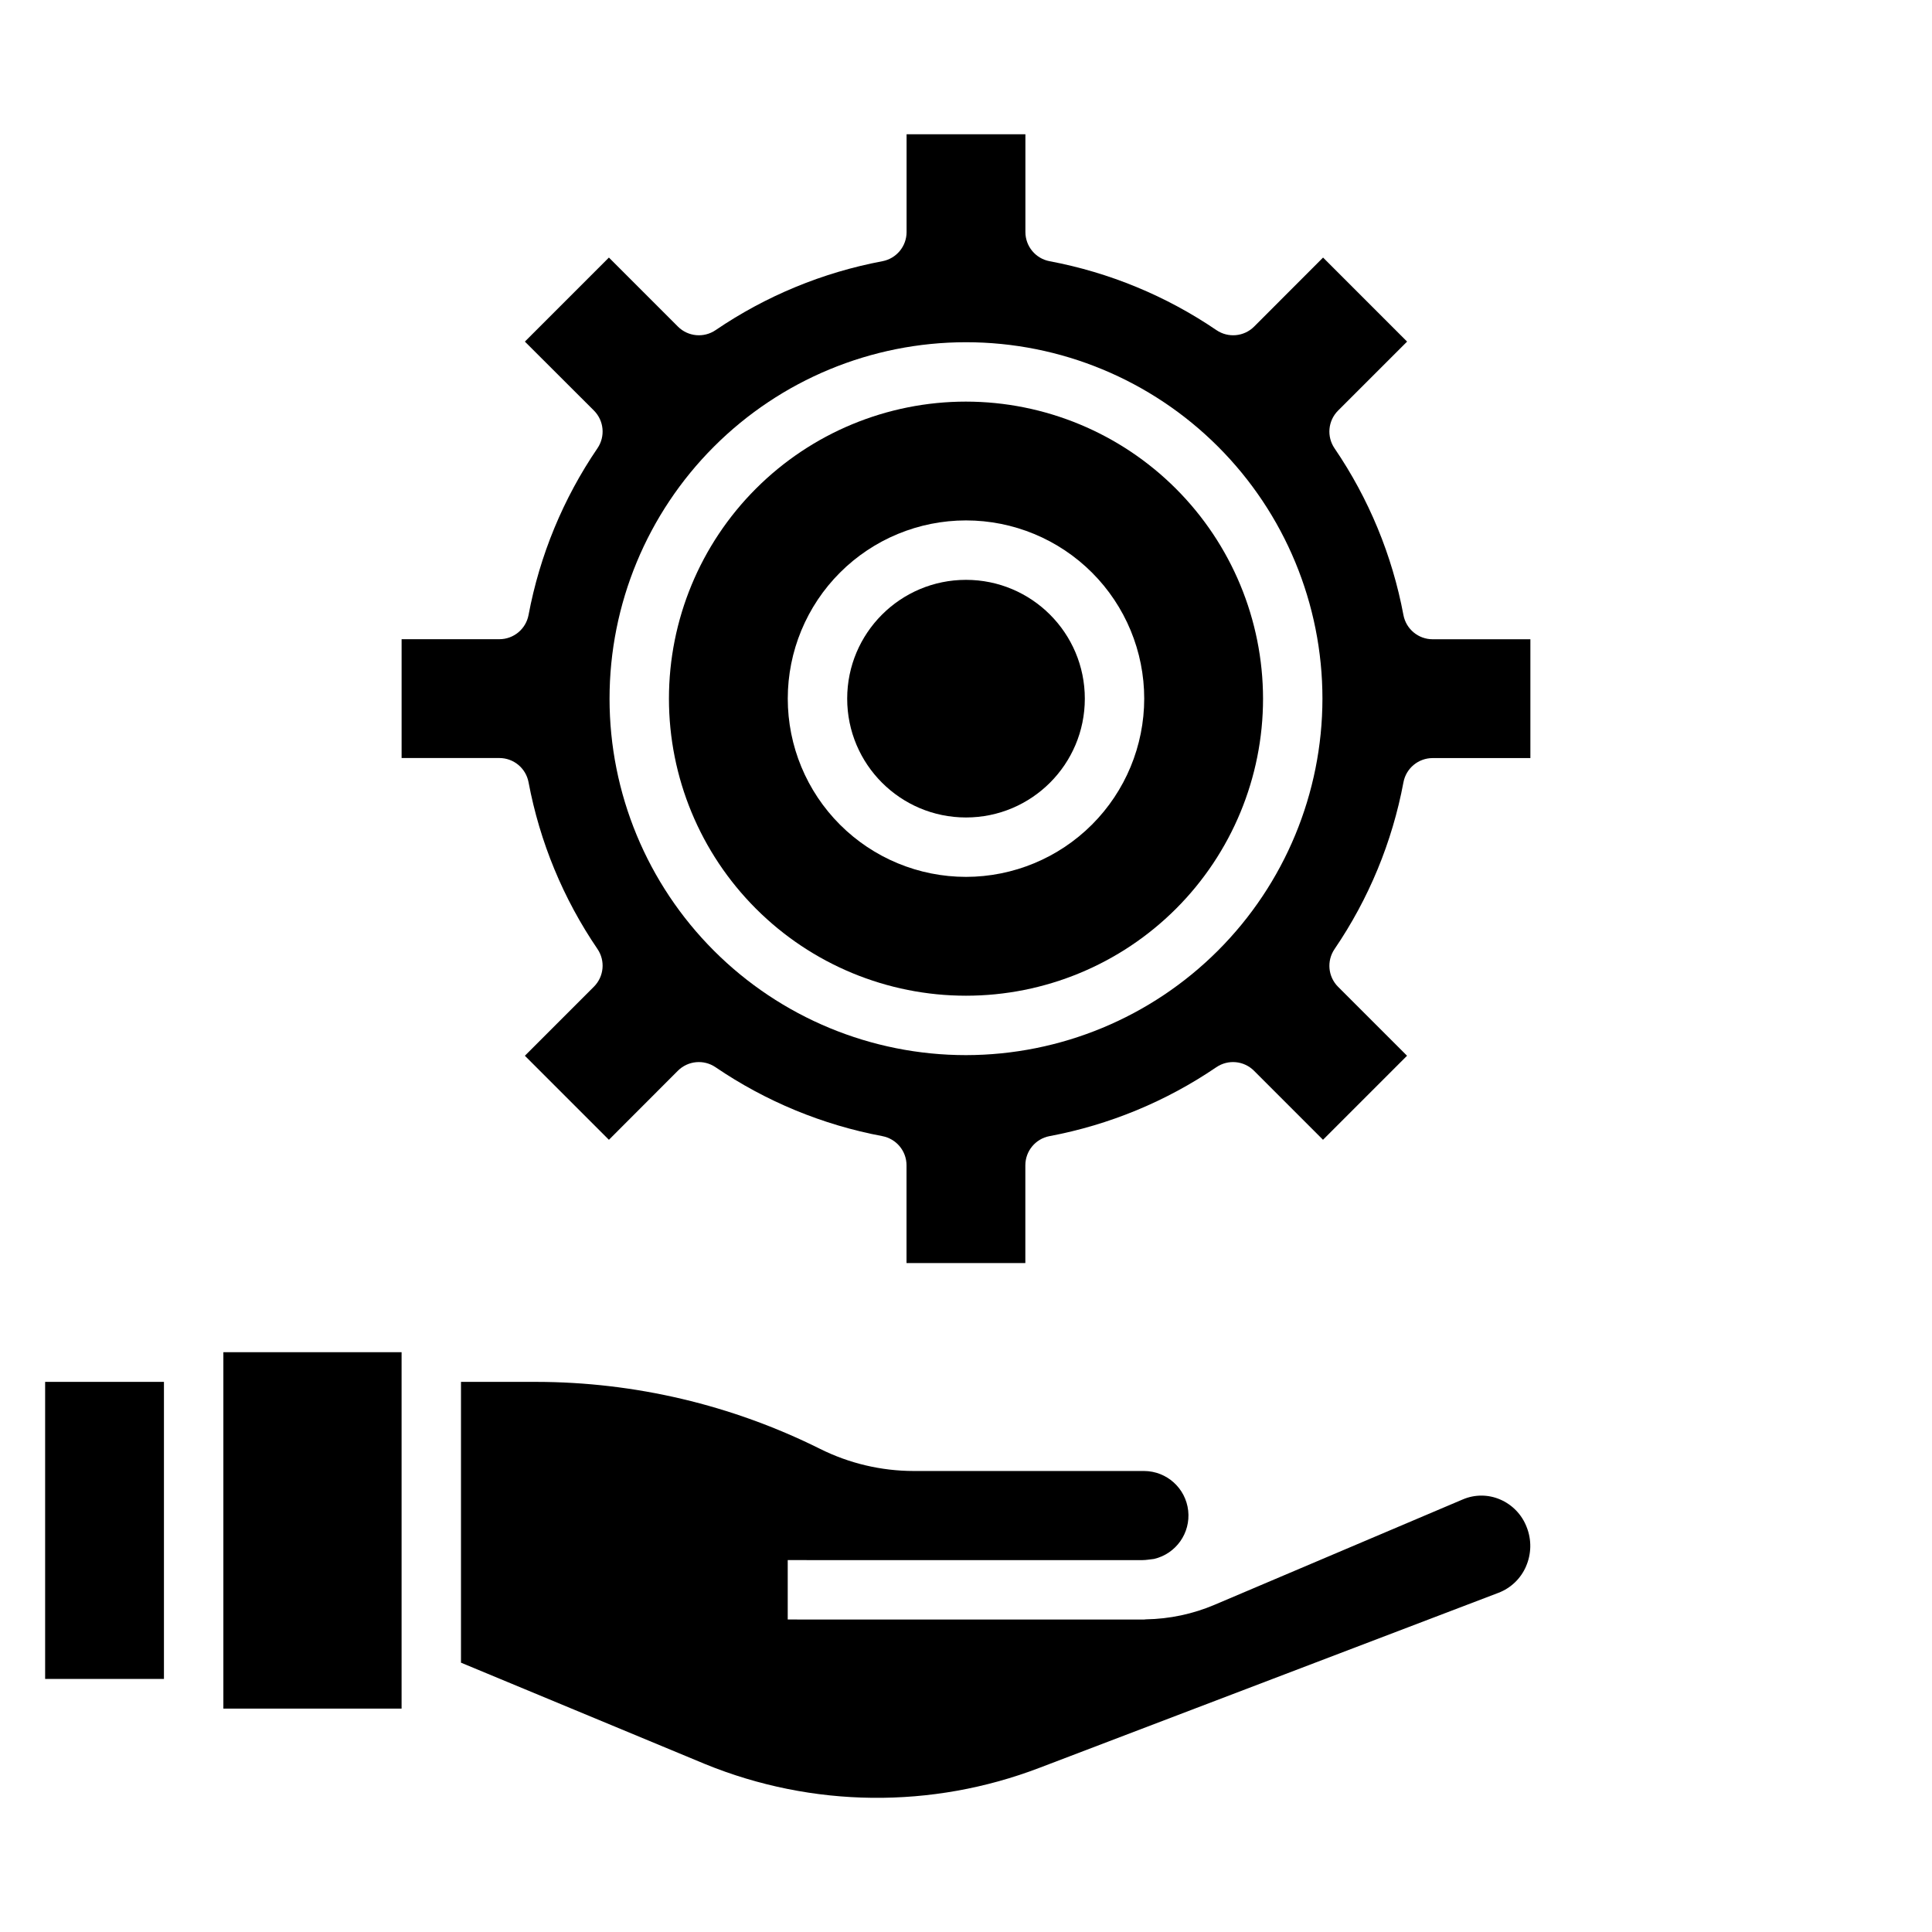
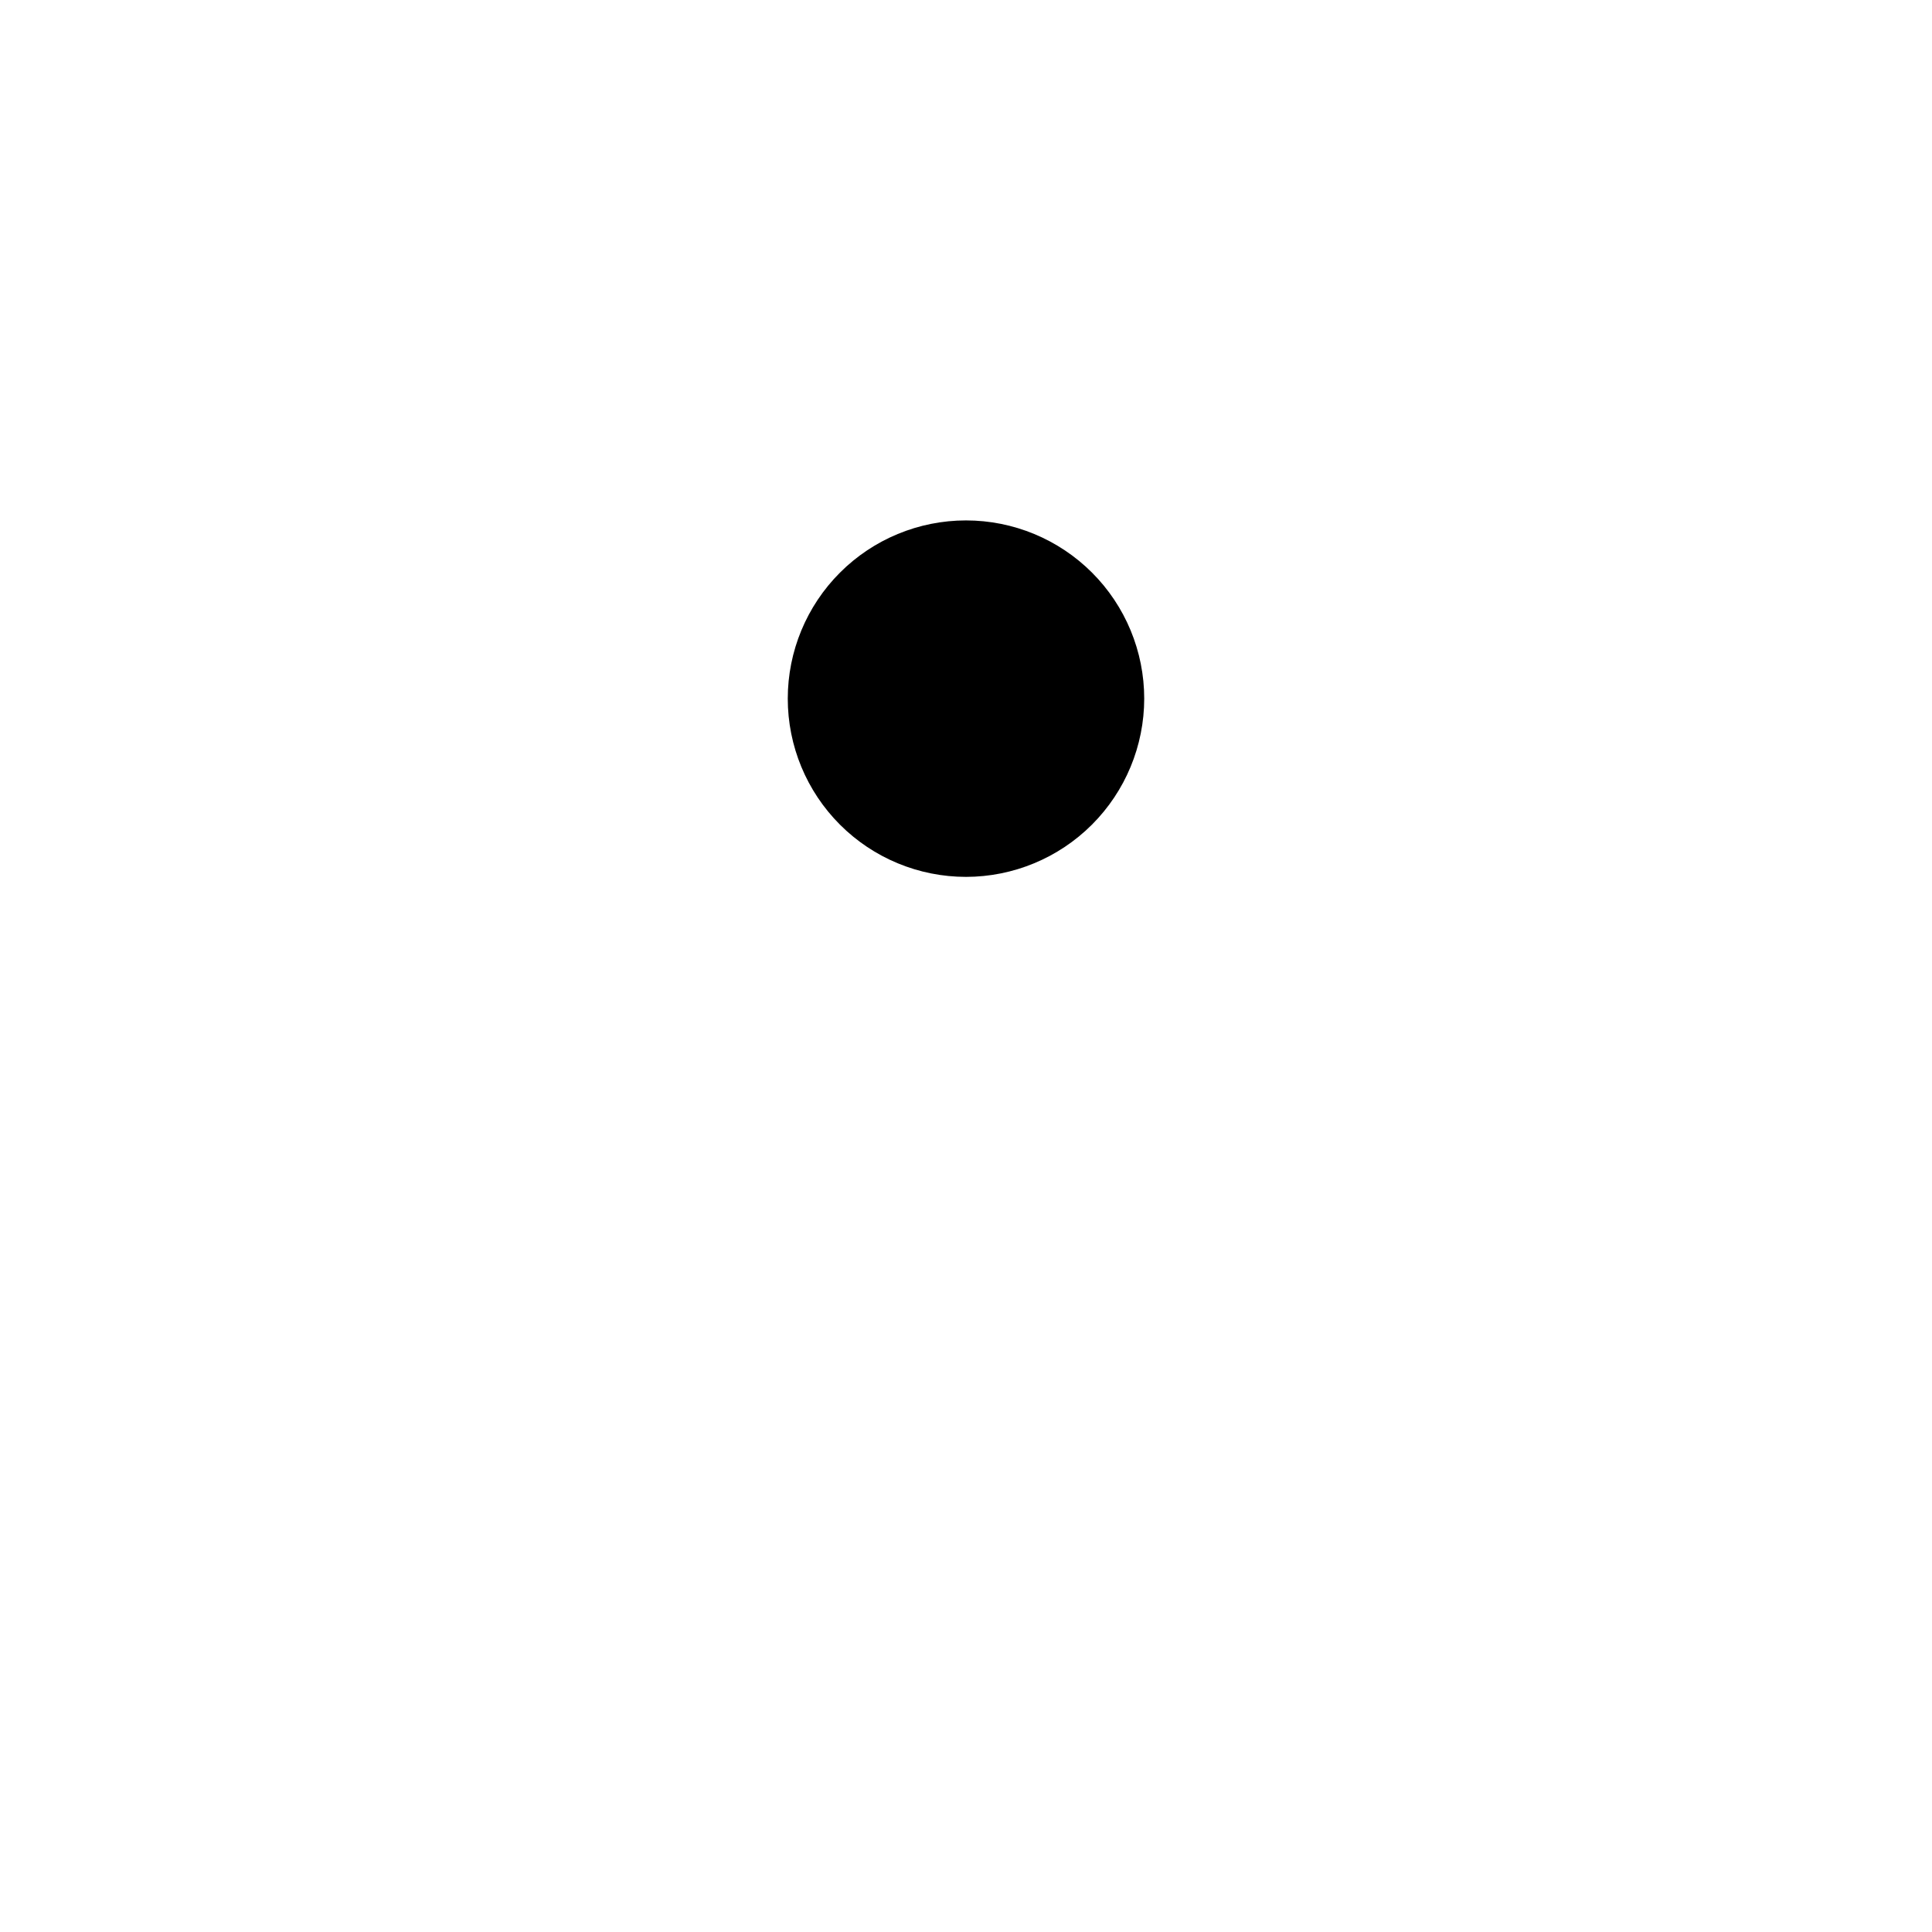
<svg xmlns="http://www.w3.org/2000/svg" fill="#000000" width="800px" height="800px" version="1.1" viewBox="144 144 512 512">
  <g>
-     <path d="m155.96 588.93v-78.719h31.488v78.719zm94.465 7.871-47.23 0.004v-94.465h47.23zm297.98-37.676v0.004c-1.391 3.211-4.019 5.731-7.289 6.981l-121.61 46.367h-0.004c-28.574 10.945-60.242 10.605-88.574-0.953l-64.762-26.898v-74.414h19.957-0.004c26.102 0.031 51.844 6.106 75.203 17.75 7.711 3.852 16.215 5.859 24.836 5.867h61.062c5.984 0.039 10.996 4.551 11.66 10.5s-3.231 11.453-9.062 12.809c-1.031 0.094-2.039 0.309-3.086 0.309l-93.977-0.004v15.742l93.977 0.004h0.488c0.156 0 0.309-0.047 0.473-0.047 6.246-0.102 12.418-1.41 18.168-3.852l65.816-27.938h0.004c3.133-1.336 6.68-1.336 9.816 0 3.258 1.379 5.816 4.023 7.082 7.328 1.344 3.367 1.277 7.133-0.18 10.449z" />
-     <path d="m400 250.43c-20.879 0-40.902 8.293-55.664 23.059-14.766 14.762-23.059 34.785-23.059 55.66 0 20.879 8.293 40.902 23.059 55.664 14.762 14.766 34.785 23.059 55.664 23.059 20.875 0 40.898-8.293 55.664-23.059 14.762-14.762 23.055-34.785 23.055-55.664-0.023-20.867-8.324-40.879-23.082-55.637-14.758-14.758-34.766-23.059-55.637-23.082zm0 125.95c-12.527 0-24.543-4.977-33.398-13.836-8.859-8.855-13.836-20.871-13.836-33.398 0-12.523 4.977-24.539 13.836-33.395 8.855-8.859 20.871-13.836 33.398-13.836 12.523 0 24.539 4.977 33.398 13.836 8.855 8.855 13.832 20.871 13.832 33.395-0.012 12.523-4.992 24.531-13.848 33.387-8.855 8.855-20.863 13.836-33.383 13.848z" />
-     <path d="m431.49 329.15c0 17.391-14.098 31.488-31.488 31.488s-31.488-14.098-31.488-31.488c0-17.387 14.098-31.484 31.488-31.484s31.488 14.098 31.488 31.484" />
-     <path d="m523.66 313.41c-3.777 0-7.023-2.688-7.731-6.398-2.969-15.84-9.188-30.887-18.262-44.203-2.129-3.125-1.738-7.324 0.934-9.996l18.293-18.285-22.266-22.273-18.273 18.297c-2.672 2.668-6.863 3.059-9.988 0.934-13.32-9.066-28.371-15.285-44.207-18.262-3.719-0.699-6.414-3.945-6.418-7.731v-25.906h-31.488v25.906c0 3.777-2.688 7.023-6.398 7.731-15.84 2.977-30.891 9.195-44.211 18.262-3.121 2.125-7.316 1.734-9.988-0.934l-18.289-18.297-22.27 22.27 18.297 18.273c2.672 2.672 3.066 6.871 0.938 9.996-9.074 13.316-15.293 28.363-18.266 44.203-0.707 3.711-3.949 6.398-7.731 6.398h-25.906v31.488h25.906c3.781 0 7.023 2.688 7.731 6.398 2.973 15.836 9.191 30.887 18.266 44.203 2.129 3.125 1.734 7.32-0.938 9.996l-18.297 18.305 22.27 22.27 18.273-18.297c2.672-2.668 6.867-3.062 9.988-0.934 13.32 9.066 28.371 15.285 44.211 18.262 3.711 0.707 6.398 3.949 6.398 7.731v25.906h31.488v-25.906c0-3.781 2.688-7.023 6.398-7.731 15.84-2.977 30.891-9.195 44.211-18.262 3.125-2.129 7.316-1.734 9.988 0.934l18.285 18.293 22.27-22.27-18.277-18.27c-2.672-2.672-3.062-6.871-0.934-9.996 9.074-13.316 15.293-28.363 18.262-44.203 0.699-3.719 3.945-6.41 7.731-6.414h25.906v-31.488zm-123.66 110.21c-25.055 0-49.082-9.949-66.797-27.668-17.715-17.715-27.668-41.742-27.668-66.797 0-25.051 9.953-49.078 27.668-66.793 17.715-17.719 41.742-27.668 66.797-27.668 25.051 0 49.078 9.949 66.793 27.668 17.719 17.715 27.668 41.742 27.668 66.793-0.023 25.047-9.988 49.059-27.695 66.77-17.711 17.707-41.723 27.668-66.766 27.695z" />
+     <path d="m400 250.43zm0 125.95c-12.527 0-24.543-4.977-33.398-13.836-8.859-8.855-13.836-20.871-13.836-33.398 0-12.523 4.977-24.539 13.836-33.395 8.855-8.859 20.871-13.836 33.398-13.836 12.523 0 24.539 4.977 33.398 13.836 8.855 8.855 13.832 20.871 13.832 33.395-0.012 12.523-4.992 24.531-13.848 33.387-8.855 8.855-20.863 13.836-33.383 13.848z" />
  </g>
</svg>